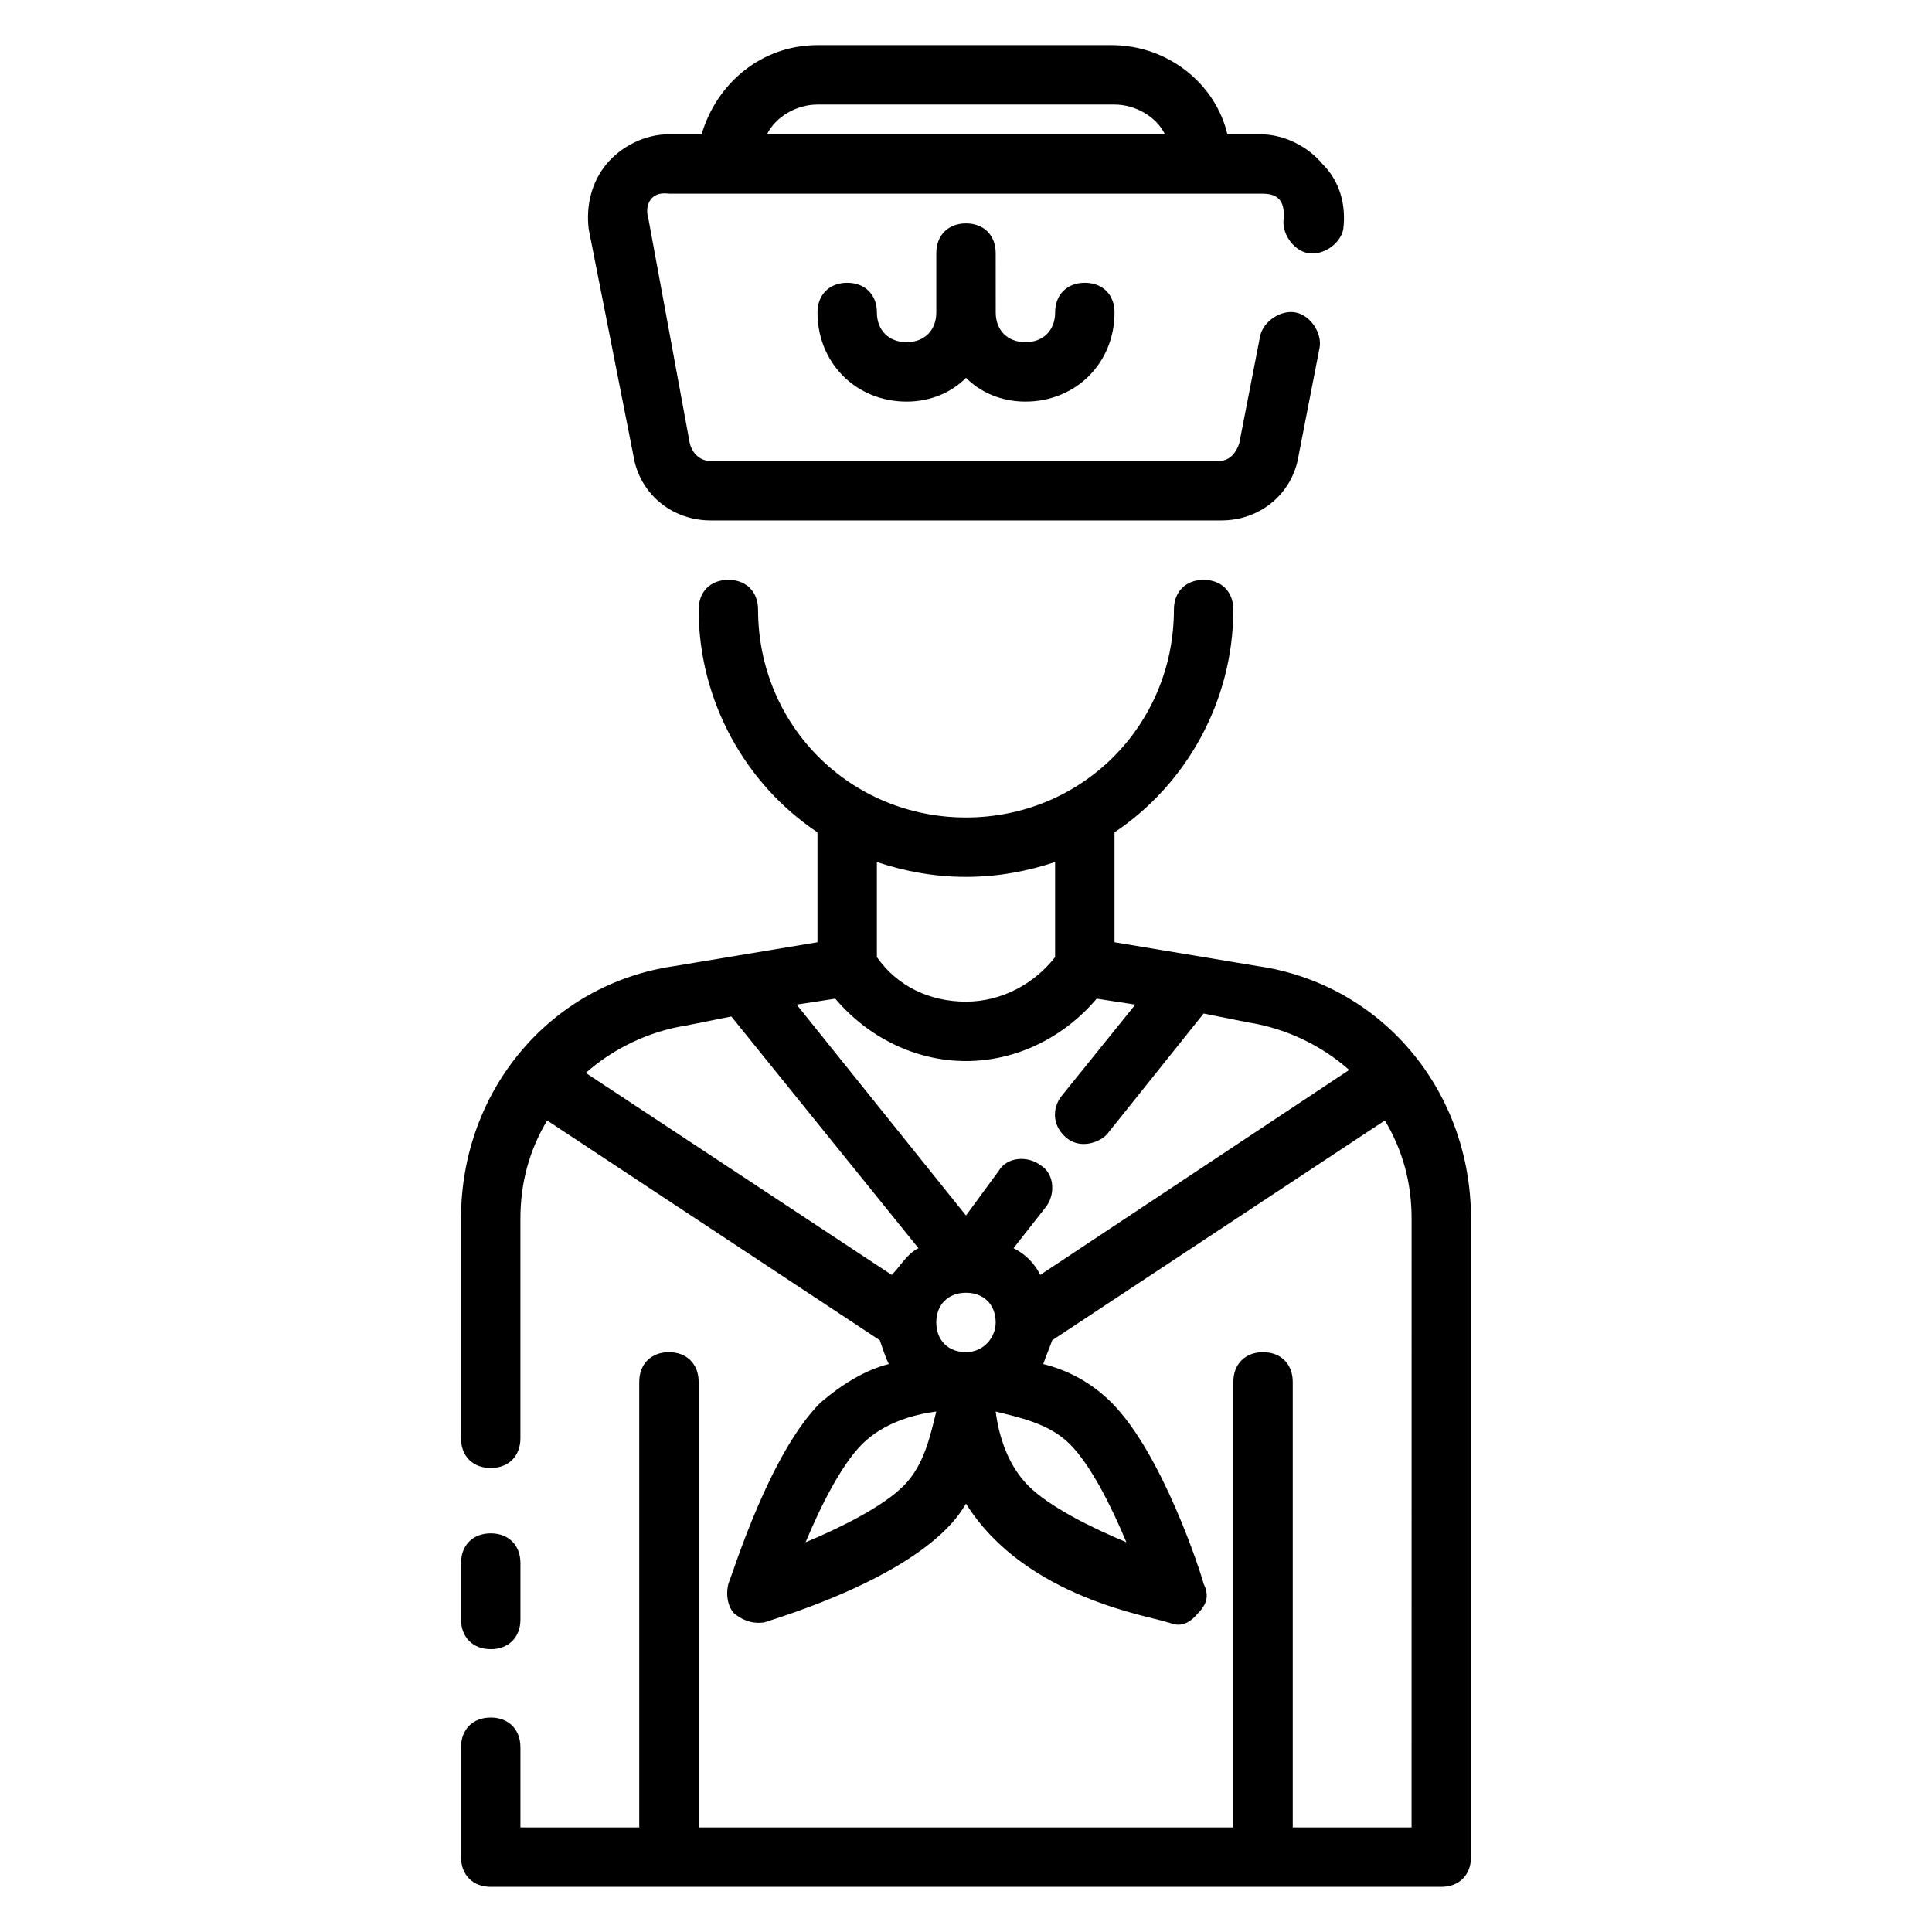
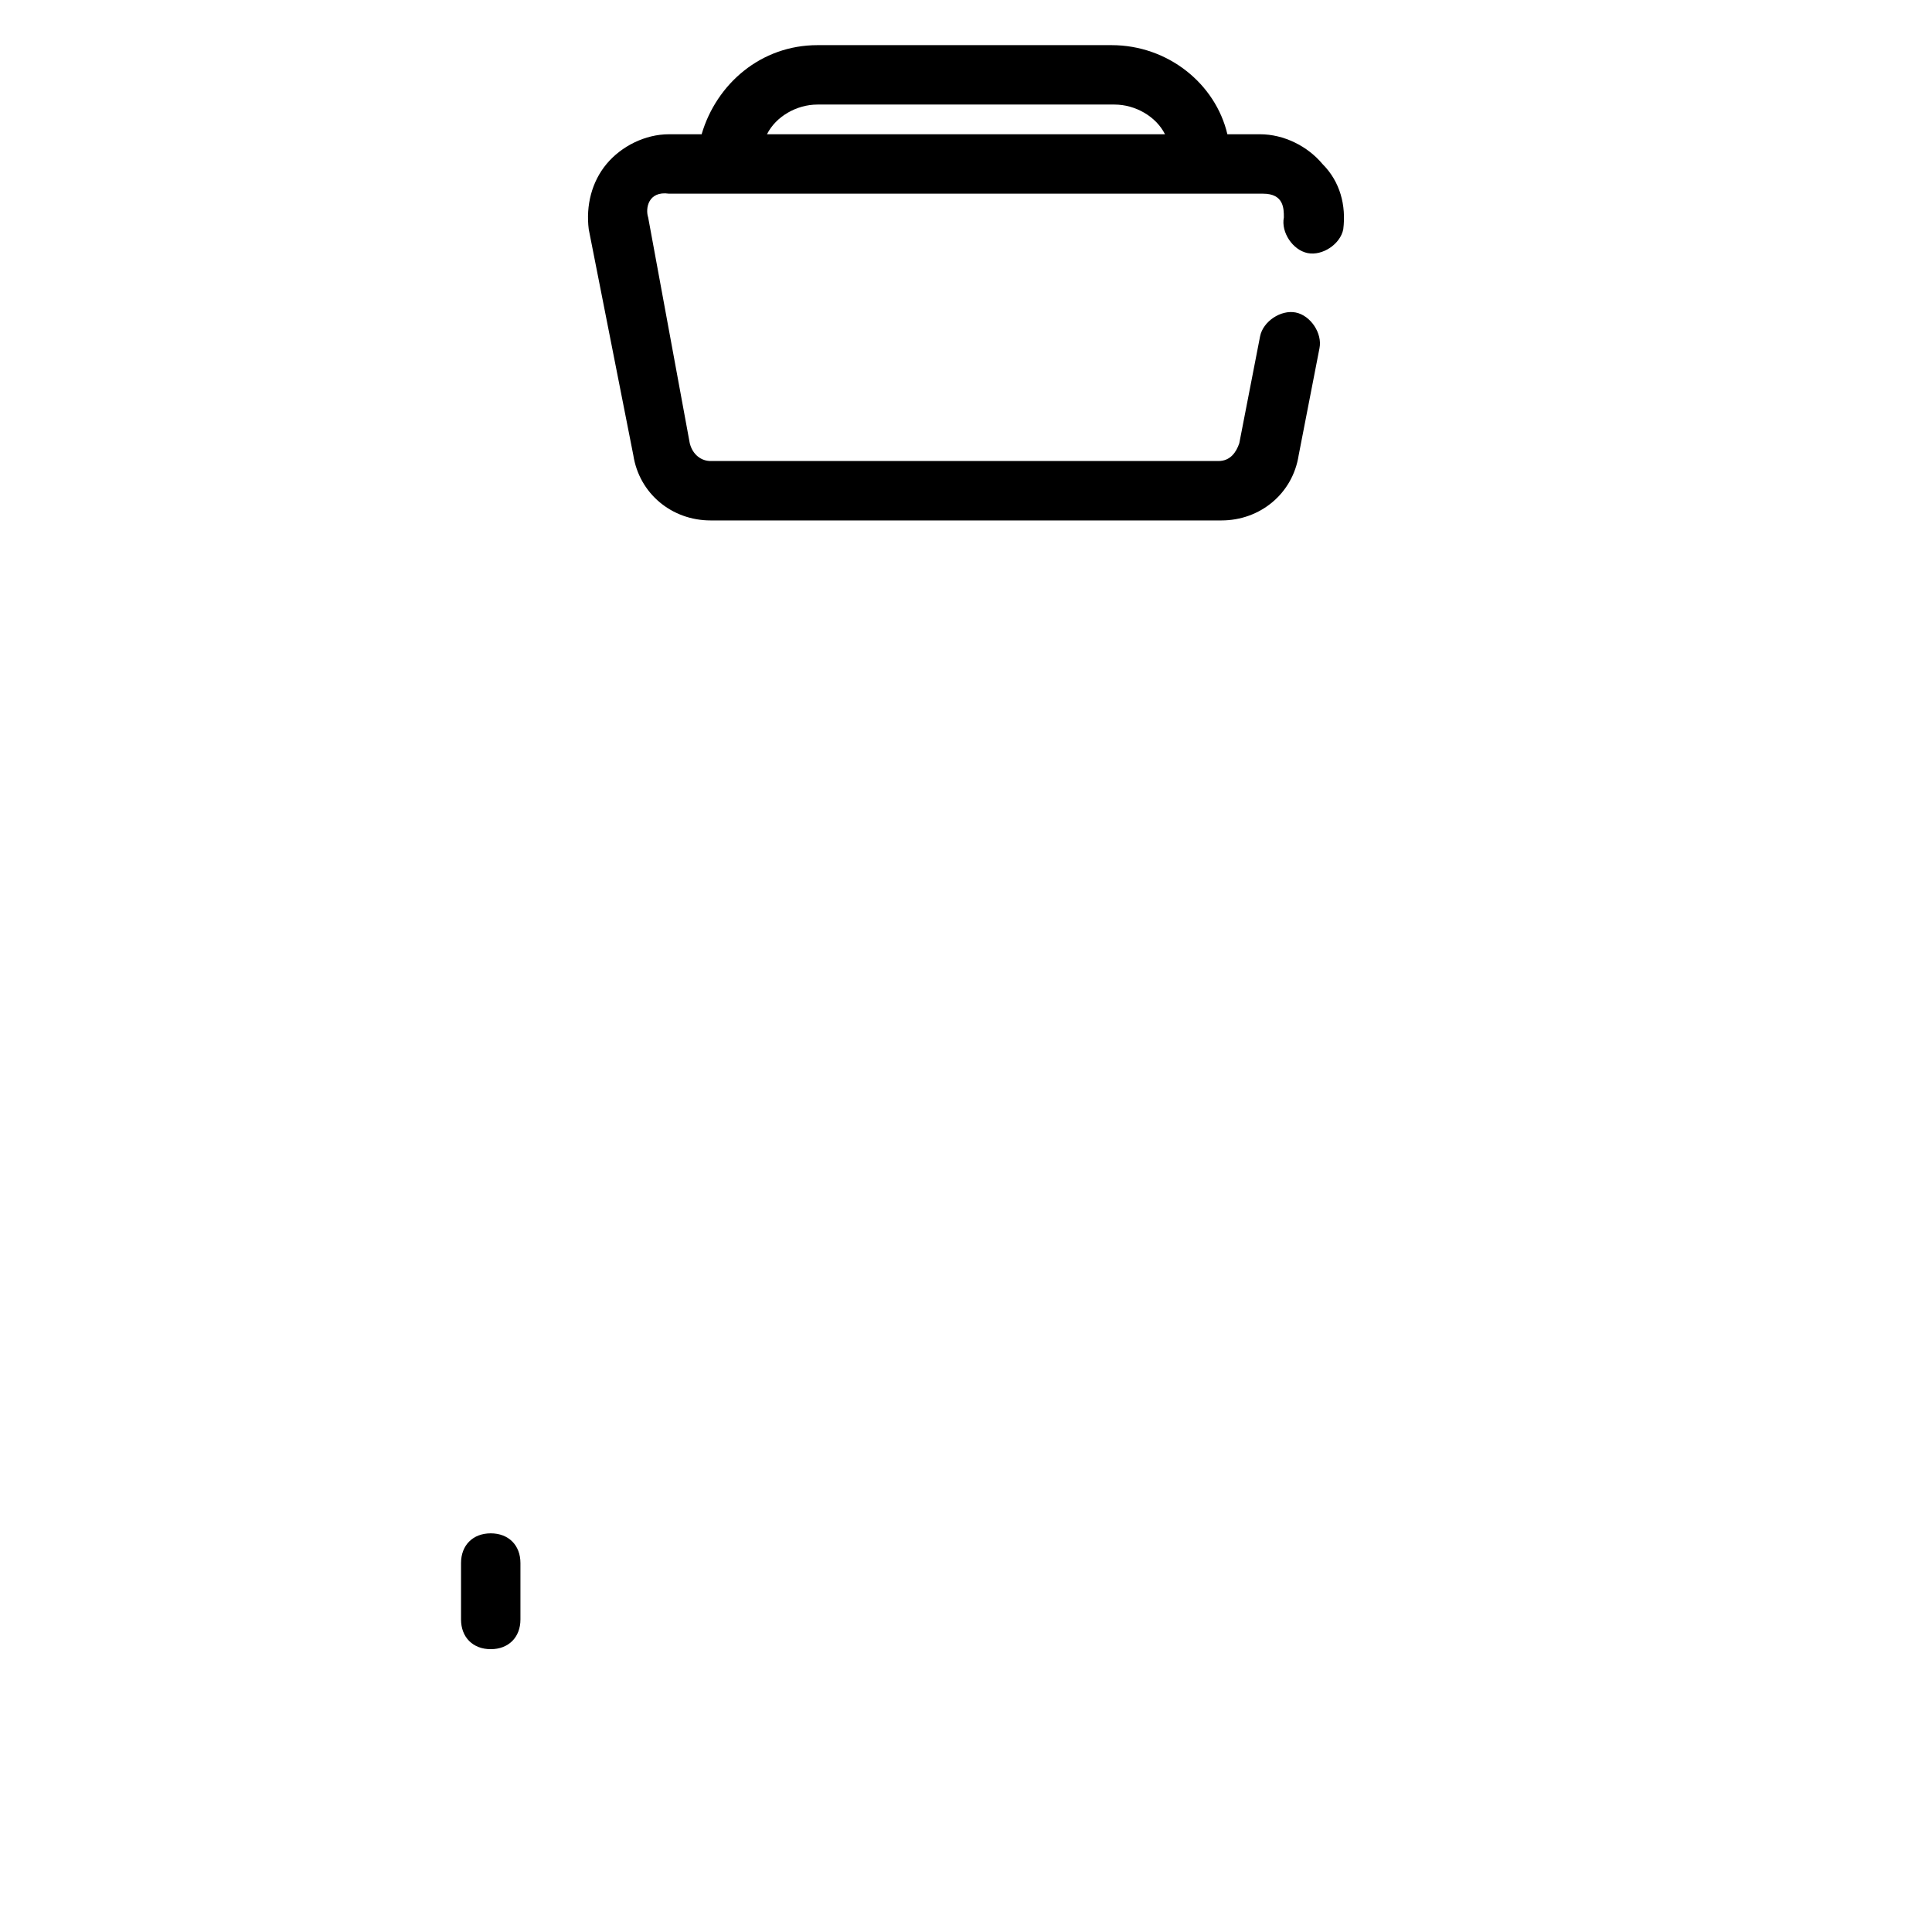
<svg xmlns="http://www.w3.org/2000/svg" fill="#000000" width="800px" height="800px" version="1.1" viewBox="144 144 512 512">
  <g>
-     <path d="m477.14 400-37.785-6.301v-29.125c18.895-12.594 31.488-34.637 31.488-59.039 0-4.723-3.148-7.871-7.871-7.871-4.723 0-7.871 3.148-7.871 7.871 0 30.699-24.402 55.105-55.105 55.105-30.699 0-55.105-24.402-55.105-55.105 0-4.723-3.148-7.871-7.871-7.871-4.723 0-7.871 3.148-7.871 7.871 0 24.402 12.594 46.445 31.488 59.039v29.125l-37.789 6.301c-33.062 4.723-56.676 33.062-56.676 66.91v58.254c0 4.723 3.148 7.871 7.871 7.871s7.871-3.148 7.871-7.871v-58.254c0-9.445 2.363-18.105 7.086-25.977l88.168 58.254c0.789 2.363 1.574 4.723 2.363 6.297-6.297 1.574-12.594 5.512-18.105 10.234-13.383 13.383-22.828 44.082-24.402 48.02-0.789 3.148 0 6.297 1.574 7.871 3.938 3.148 7.086 2.363 7.871 2.363 44.871-14.168 51.957-29.125 53.531-31.488 15.742 25.191 49.594 29.914 53.531 31.488 0.789 0 3.938 2.363 7.871-2.363 2.363-2.363 3.148-4.723 1.574-7.871-0.789-3.148-11.02-34.637-24.402-48.02-5.512-5.512-11.809-8.66-18.105-10.234 0.789-2.363 1.574-3.938 2.363-6.297l88.168-58.254c4.723 7.871 7.086 16.531 7.086 25.977l-0.012 161.38h-31.488v-118.08c0-4.723-3.148-7.871-7.871-7.871s-7.871 3.148-7.871 7.871v118.08h-141.7v-118.08c0-4.723-3.148-7.871-7.871-7.871s-7.871 3.148-7.871 7.871v118.08h-31.488v-21.254c0-4.723-3.148-7.871-7.871-7.871s-7.871 3.148-7.871 7.871v29.125c0 4.723 3.148 7.871 7.871 7.871h251.91c4.723 0 7.871-3.148 7.871-7.871v-169.25c0-33.848-23.617-62.188-56.68-66.91zm-100.76-27.555c7.086 2.363 14.957 3.938 23.617 3.938s16.531-1.574 23.617-3.938v25.191c-5.512 7.086-14.168 11.809-23.617 11.809-9.445 0-18.105-3.938-23.617-11.809zm-77.145 55.891c7.086-6.297 16.531-11.02 26.766-12.594l11.809-2.363 49.594 61.402c-3.148 1.574-4.723 4.723-7.086 7.086zm84.23 109.42c-5.512 5.512-16.531 11.02-25.977 14.957 3.938-9.445 9.445-20.469 14.957-25.977 5.512-5.512 13.383-7.871 19.68-8.66-1.578 6.297-3.152 14.172-8.66 19.68zm16.531-35.422c-4.723 0-7.871-3.148-7.871-7.871s3.148-7.871 7.871-7.871 7.871 3.148 7.871 7.871c0 3.934-3.148 7.871-7.871 7.871zm27.551 24.402c5.512 5.512 11.02 16.531 14.957 25.977-9.445-3.938-20.469-9.445-25.977-14.957-5.512-5.512-7.871-13.383-8.66-19.68 6.297 1.574 14.168 3.148 19.68 8.66zm-7.871-44.871c-1.574-3.148-3.938-5.512-7.086-7.086l8.66-11.02c2.363-3.148 2.363-8.66-1.574-11.02-3.148-2.363-8.66-2.363-11.02 1.574l-8.66 11.809-44.871-55.891 10.234-1.574c8.66 10.234 21.254 16.531 34.637 16.531s25.977-6.297 34.637-16.531l10.234 1.574-19.68 24.402c-2.363 3.148-2.363 7.871 1.574 11.02s9.445 0.789 11.02-1.574l25.191-31.488 11.809 2.363c10.234 1.574 19.68 6.297 26.766 12.594z" />
    <path d="m274.05 581.05c4.723 0 7.871-3.148 7.871-7.871v-14.957c0-4.723-3.148-7.871-7.871-7.871s-7.871 3.148-7.871 7.871v14.957c0 4.723 3.148 7.871 7.871 7.871z" />
    <path d="m311.83 264.6c1.574 10.234 10.234 17.32 20.469 17.32h135.4c10.234 0 18.895-7.086 20.469-17.32l5.512-28.34c0.789-3.938-2.363-8.66-6.297-9.445-3.938-0.789-8.66 2.363-9.445 6.297l-5.512 28.34c-0.789 2.363-2.363 4.723-5.512 4.723h-134.61c-2.363 0-4.723-1.574-5.512-4.723l-11.02-59.828c-0.789-2.363 0-7.086 5.512-6.297h157.44c5.512 0 5.512 3.938 5.512 6.297-0.789 3.938 2.363 8.66 6.297 9.445 3.938 0.789 8.66-2.363 9.445-6.297 0.785-6.297-0.789-12.598-5.516-17.32-3.938-4.723-10.234-7.871-16.531-7.871h-8.66c-3.148-13.383-15.742-23.617-30.699-23.617h-77.934c-14.957 0-26.766 10.234-30.699 23.617h-8.66c-6.297 0-12.594 3.148-16.531 7.871s-5.512 11.02-4.723 17.32zm48.805-92.891h78.719c5.512 0 11.02 3.148 13.383 7.871h-105.48c2.359-4.723 7.871-7.871 13.379-7.871z" />
-     <path d="m400 203.2c-4.723 0-7.871 3.148-7.871 7.871v15.742c0 4.723-3.148 7.871-7.871 7.871-4.723 0-7.871-3.148-7.871-7.871s-3.148-7.871-7.871-7.871-7.871 3.148-7.871 7.871c0 13.383 10.234 23.617 23.617 23.617 6.297 0 11.809-2.363 15.742-6.297 3.938 3.938 9.445 6.297 15.742 6.297 13.383 0 23.617-10.234 23.617-23.617 0-4.723-3.148-7.871-7.871-7.871-4.723 0-7.871 3.148-7.871 7.871s-3.148 7.871-7.871 7.871-7.871-3.148-7.871-7.871l-0.008-15.742c0-4.723-3.148-7.871-7.871-7.871z" />
  </g>
</svg>